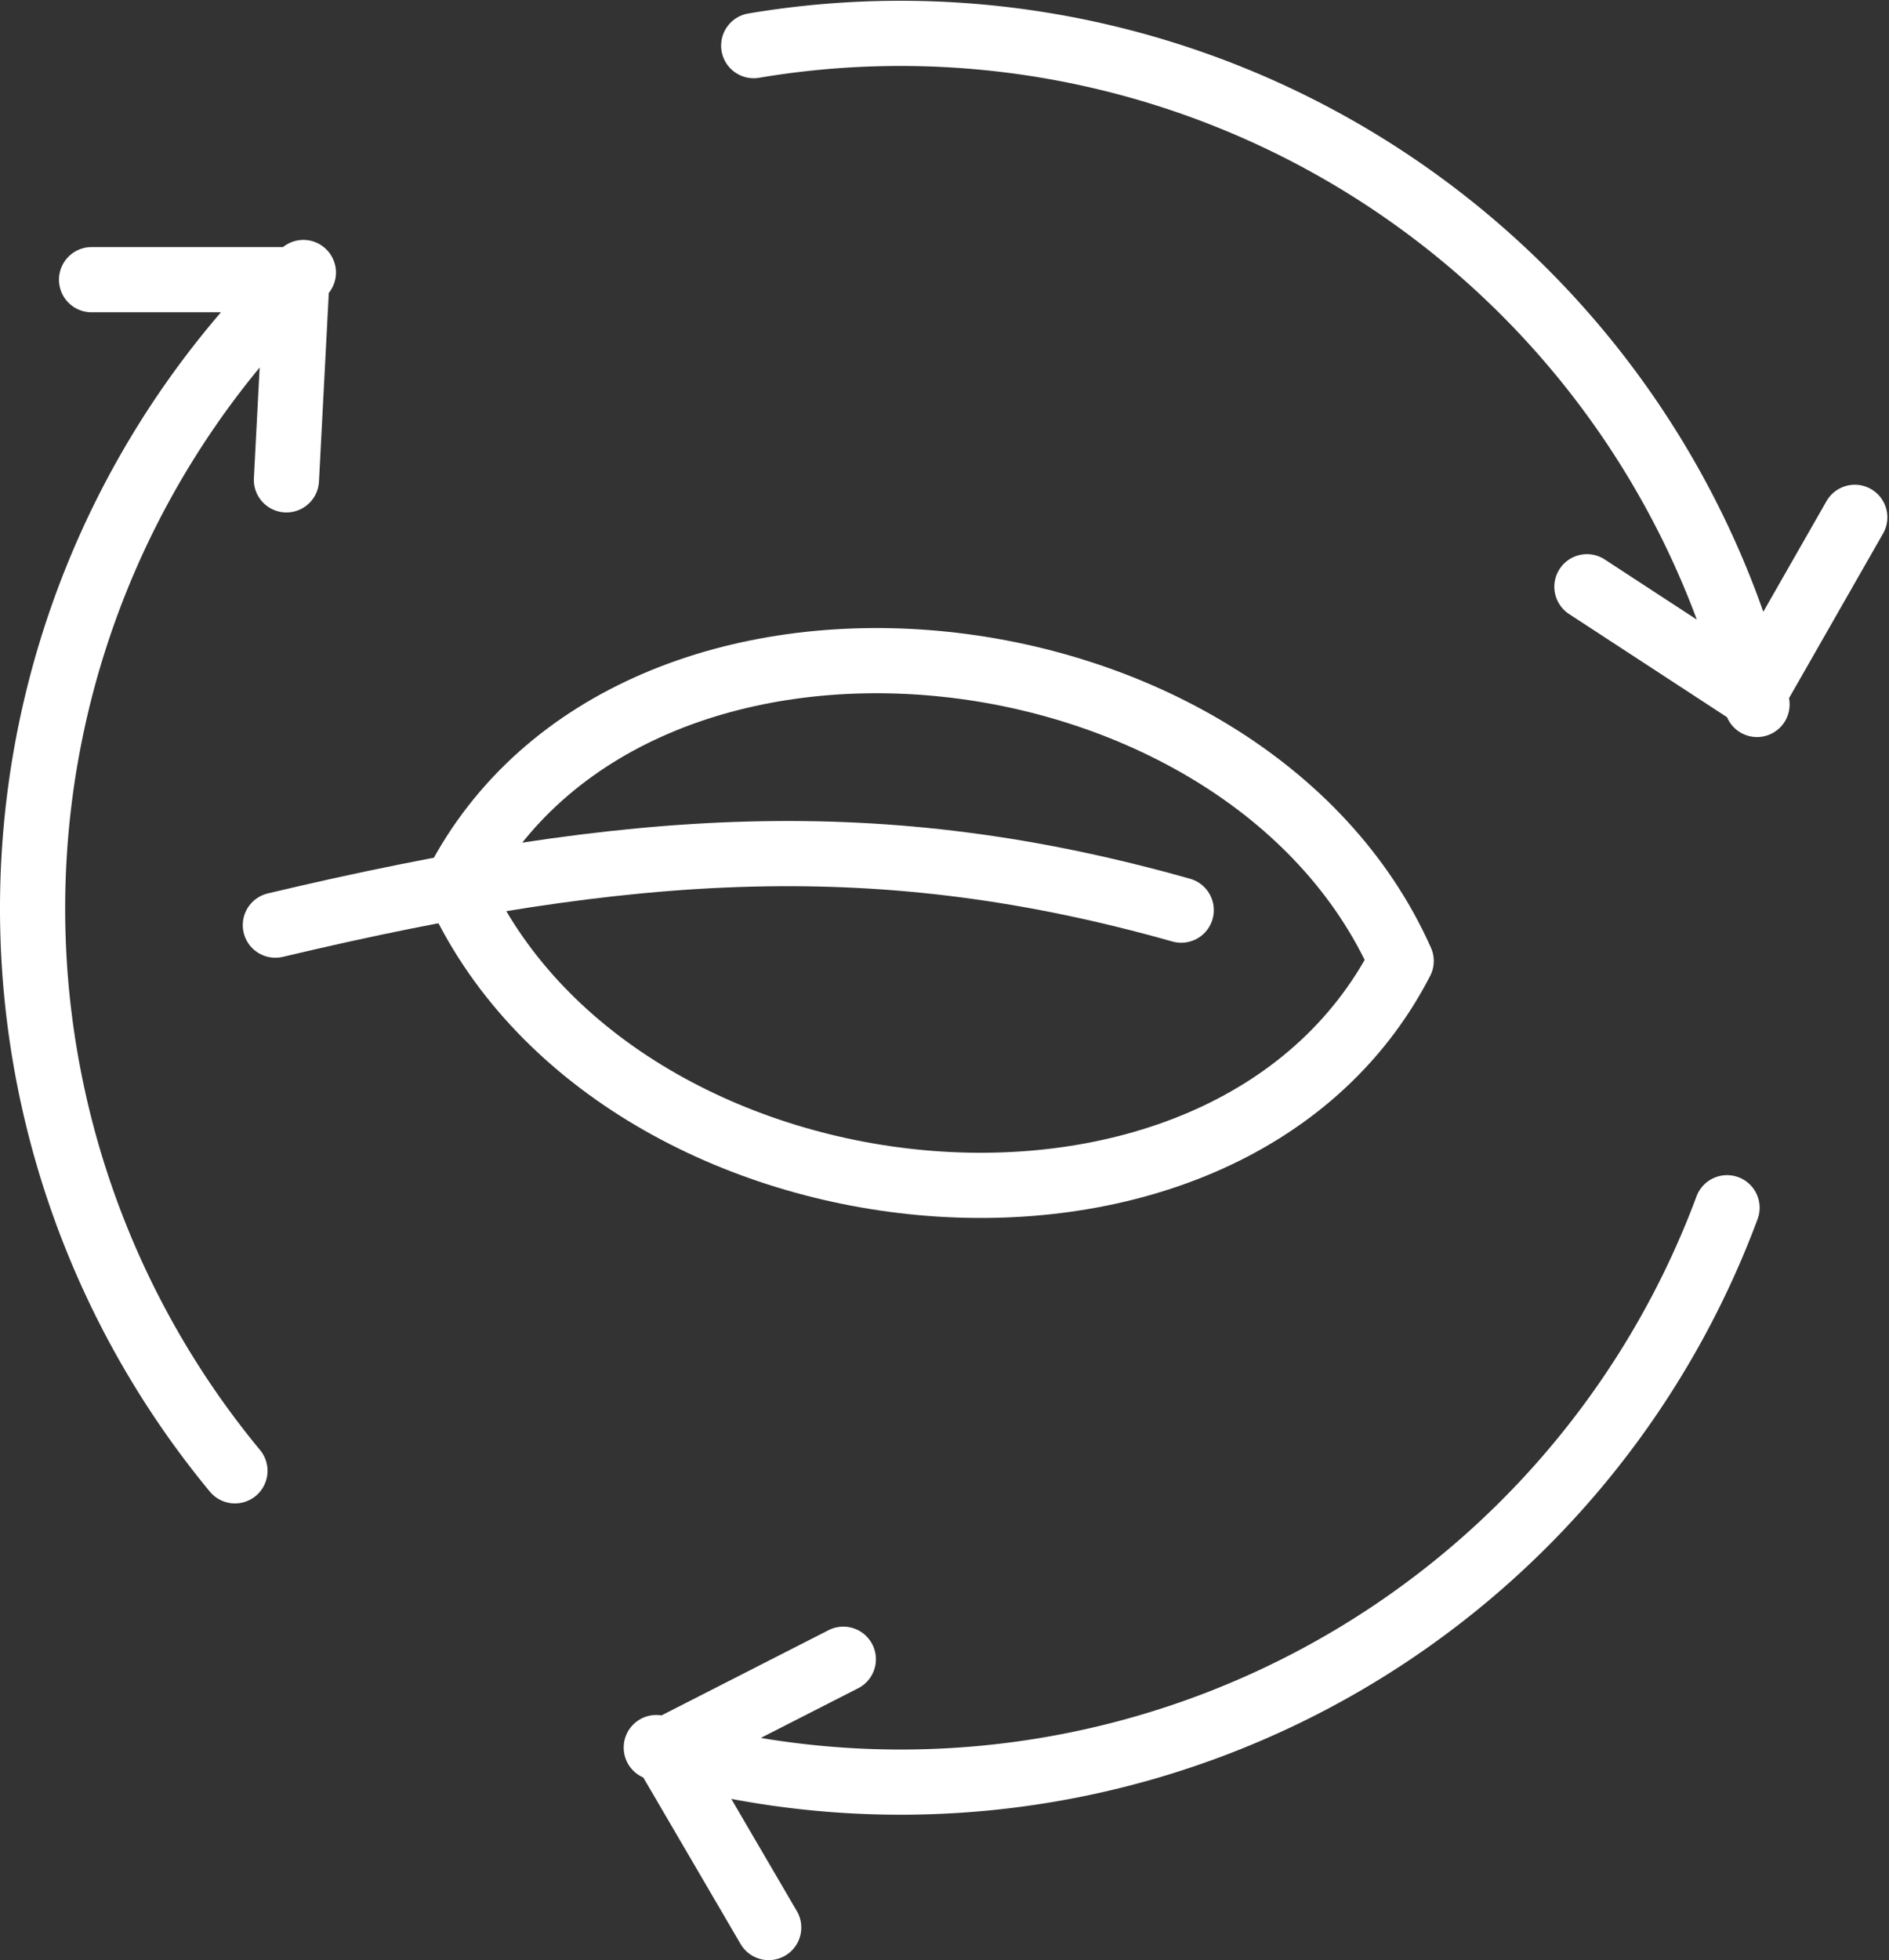
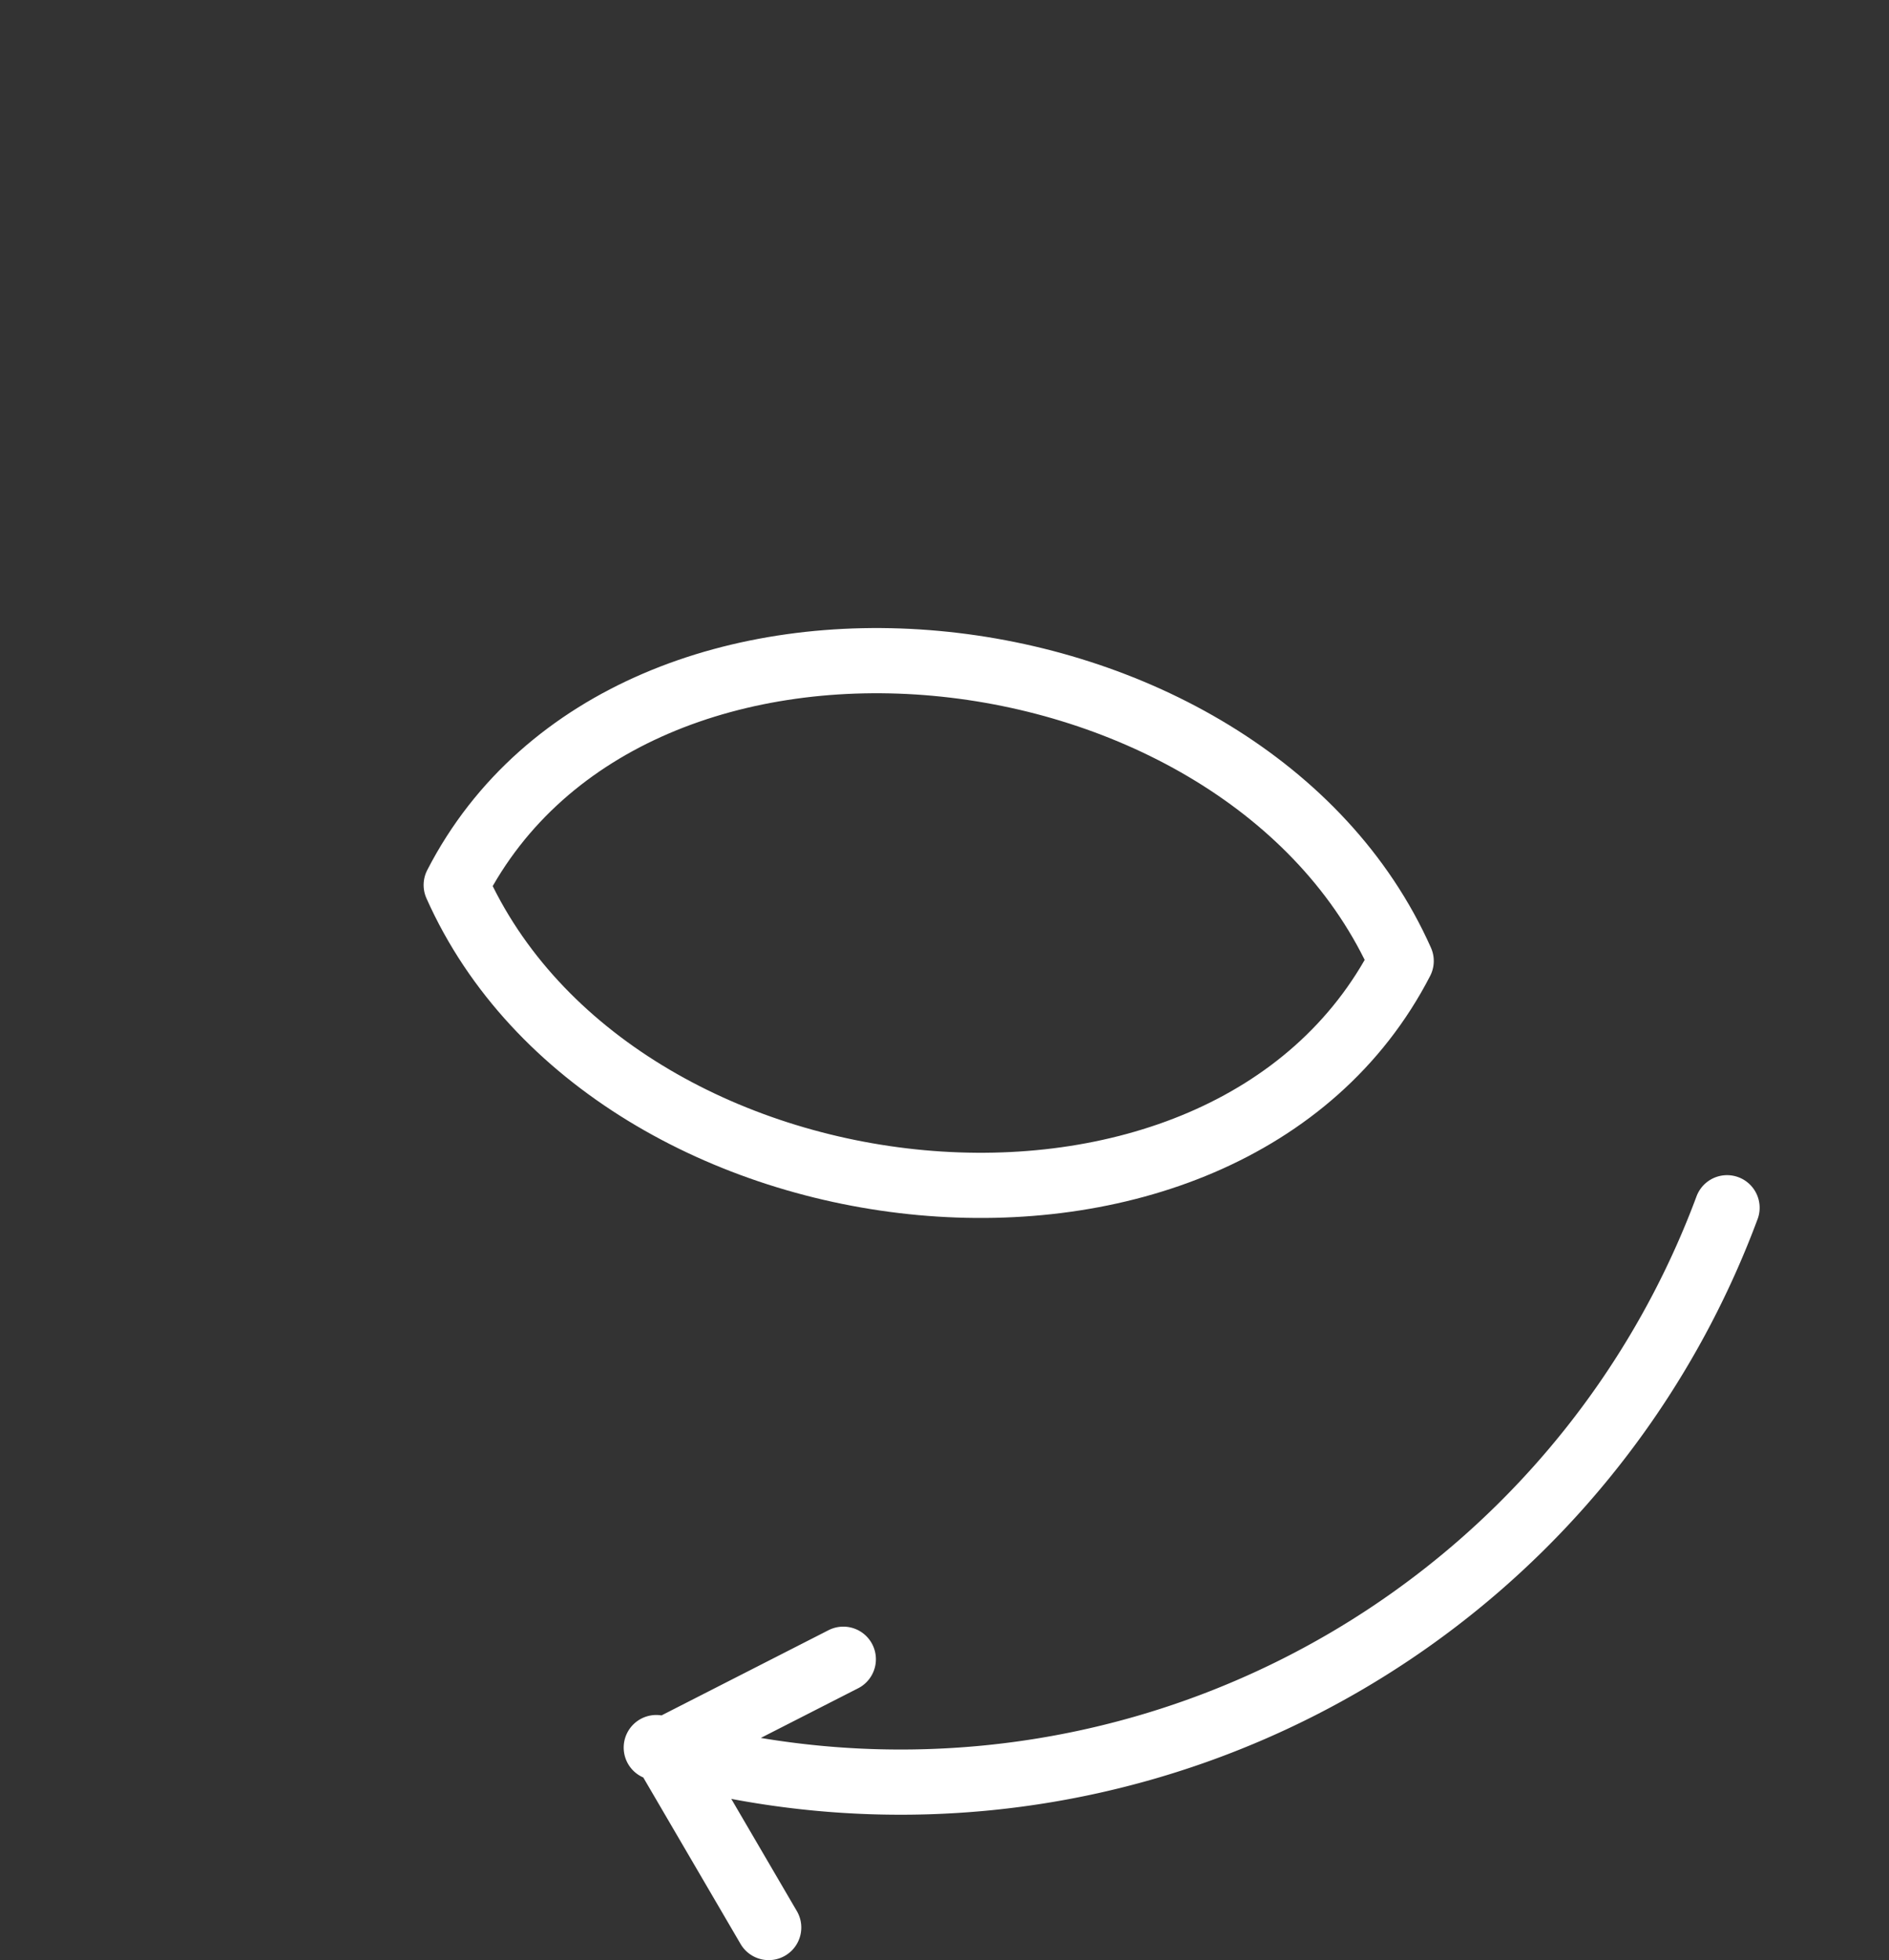
<svg xmlns="http://www.w3.org/2000/svg" viewBox="0 0 57.97 60.13">
  <rect x="0" y="0" width="57.97" height="60.13" fill="#333333" stroke="none" />
  <defs>
    <style>
            .cls-1 {
                fill: none;
                stroke: #ffffff;
                stroke-linecap: round;
                stroke-linejoin: round;
                stroke-width: 2px;
            }
        </style>
  </defs>
  <g id="Laag_2" data-name="Laag 2">
    <g id="Layer_1" data-name="Layer 1">
-       <path class="cls-1" d="M23.13,1.4A27.08,27.08,0,0,1,53.92,21.61m3-5.74-3.12,5.46L48.7,18" />
      <path class="cls-1" d="M53,37.05A27.06,27.06,0,0,1,20.14,53.61m3.45,5.52-3.18-5.44,5.47-2.79" />
-       <path class="cls-1" d="M7.21,45.12A27.06,27.06,0,0,1,9.31,8.36m-6.5.22,6.3,0-.32,6.14" />
-       <path class="cls-1" d="M8.45,28.38c11-2.61,18.63-3.05,27.8-.46" />
      <path class="cls-1" d="M43,29.48c-5.4,10.47-24.2,8.44-29-2.33,5.39-10.47,24.2-8.44,29,2.33Z" />
    </g>
  </g>
</svg>